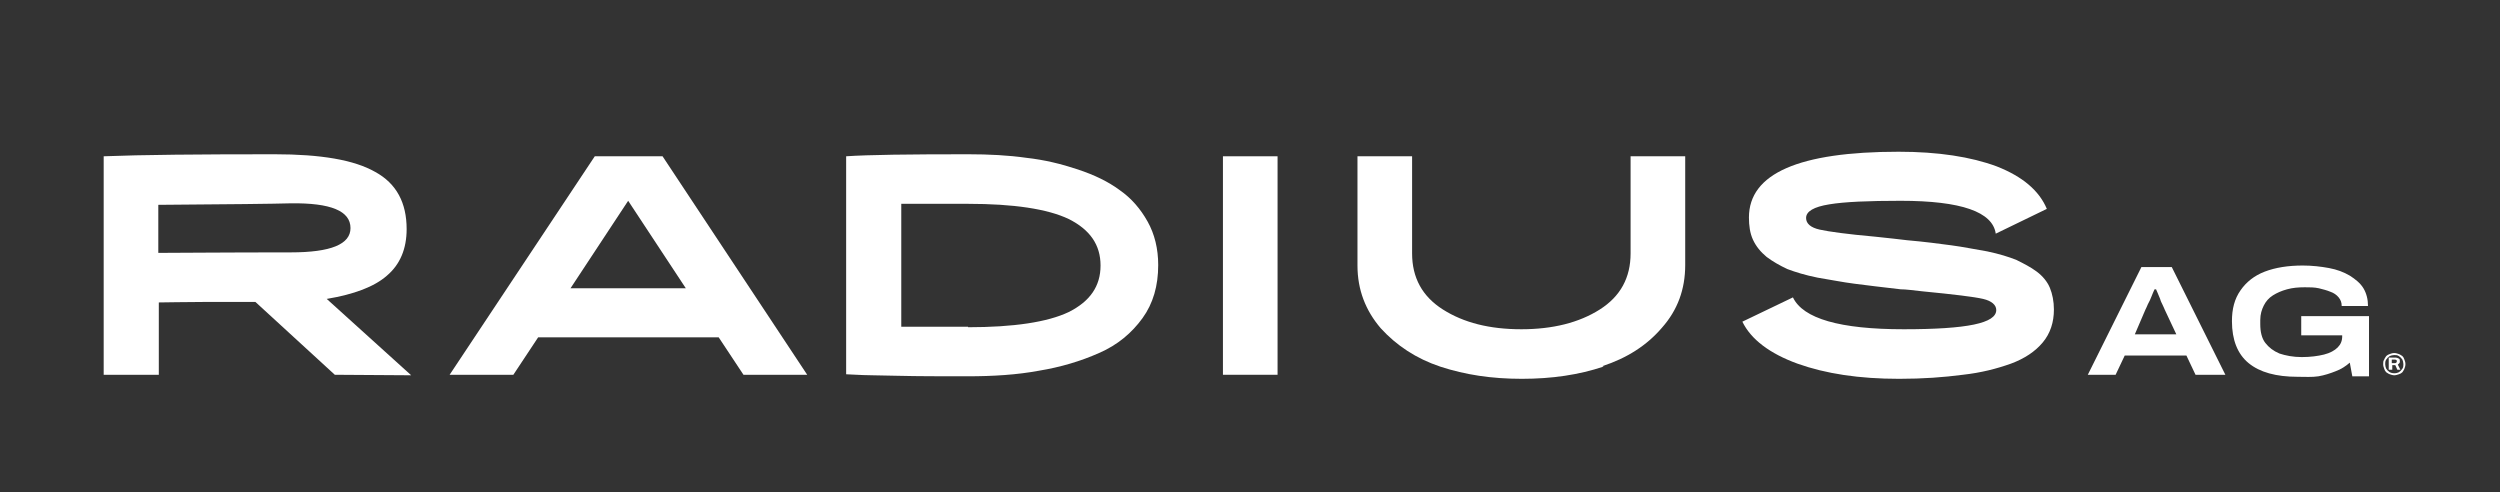
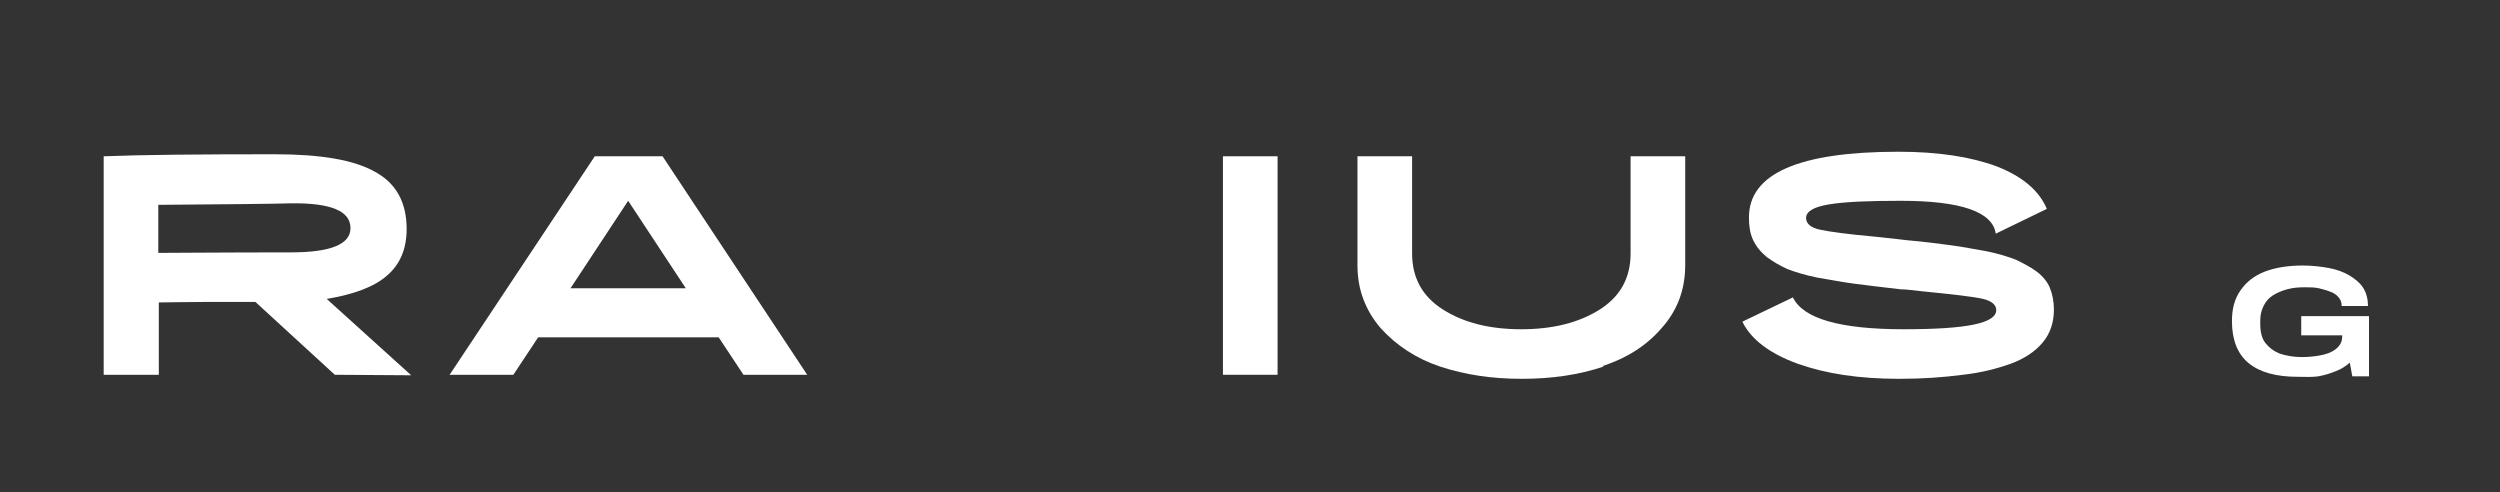
<svg xmlns="http://www.w3.org/2000/svg" id="Слой_1" x="0px" y="0px" viewBox="0 0 494.3 97.3" style="enable-background:new 0 0 494.3 97.3;" xml:space="preserve">
  <rect x="0" y="0" width="494.3" height="97.3" fill="#333333" stroke="none" />
  <style type="text/css"> .st0{fill:#FFFFFF;} </style>
  <g>
    <path class="st0" d="M31.3,40.5V50c4,0,12.7-0.1,26.2-0.1c7.9,0,11.8-1.6,11.8-4.8c0-3.4-3.9-5-11.8-4.9 C54.1,40.3,45.4,40.4,31.3,40.5z M66.2,74.1L50.5,59.7c-2.2,0-5.5,0-9.9,0c-4.3,0-7.5,0.1-9.2,0.1v14.3H20.5V30.9 c7.5-0.3,18.8-0.4,33.8-0.4c9.1,0,15.7,1.1,19.9,3.5c4.2,2.3,6.2,6.1,6.2,11.3c0,3.9-1.3,7-3.9,9.2c-2.5,2.2-6.5,3.7-11.9,4.6 l16.7,15.1L66.2,74.1L66.2,74.1z" />
  </g>
  <g>
    <path class="st0" d="M112.8,57h22.8l-11.4-17.3L112.8,57z M147,74.1l-4.9-7.4h-35.7l-4.9,7.4H88.9l28.7-43.2H131l28.6,43.2H147z" />
  </g>
  <g>
-     <path class="st0" d="M191.4,64.7c9,0,15.7-1,19.9-3c4.2-2.1,6.3-5.1,6.3-9.2c0-4.1-2.1-7.1-6.3-9.2c-4.2-2-10.9-3-19.9-3 c-2,0-4.4,0-7.4,0c-2.9,0-4.9,0-5.8,0v24.3c1,0,2.9,0,5.8,0c2.9,0,5.4,0,7.4,0V64.7z M191.4,30.5c4.1,0,8,0.2,11.5,0.7 c3.6,0.4,6.9,1.2,10.2,2.3c3.3,1.1,6,2.4,8.3,4.1c2.3,1.6,4.1,3.7,5.5,6.2c1.4,2.5,2.1,5.4,2.1,8.6c0,4.1-1,7.6-3.1,10.5 c-2.1,2.9-4.9,5.3-8.6,6.9c-3.6,1.6-7.6,2.8-11.9,3.5c-4.3,0.8-9,1.1-14.1,1.1c-5.1,0-9.8,0-13.8-0.1c-4-0.1-6.7-0.1-8.1-0.2 l-2.1-0.1V30.9C171.7,30.6,179.7,30.5,191.4,30.5z" />
-   </g>
+     </g>
  <g>
    <rect x="241.8" y="30.9" class="st0" width="10.8" height="43.2" />
  </g>
  <g>
    <path class="st0" d="M317,72.5c-4.8,1.6-10.1,2.4-16.1,2.4s-11.2-0.8-16.1-2.4c-4.8-1.6-8.7-4.2-11.8-7.6c-3-3.5-4.6-7.6-4.6-12.4 V30.9h10.8v19.2c0,4.8,2,8.5,6.1,11.1c4.1,2.6,9.2,3.9,15.5,3.9c6.2,0,11.4-1.3,15.5-3.9c4.1-2.6,6.1-6.3,6.1-11.1V30.9h10.8v21.5 c0,4.8-1.5,8.9-4.6,12.4c-3,3.5-6.9,6-11.8,7.6H317z" />
  </g>
  <g>
    <path class="st0" d="M375.5,74.9c-7.9,0-14.5-1-20.1-3c-5.5-2-9.2-4.8-10.9-8.3l10-4.8c2,4.2,9.3,6.3,21.9,6.3s18.3-1.2,18.3-3.8 c0-1-0.9-1.8-2.6-2.2c-1.7-0.4-5.8-0.9-12-1.5c-1.8-0.2-3.3-0.4-4.3-0.4c-3.6-0.4-6.7-0.8-9.1-1.1c-2.4-0.3-4.8-0.8-7.3-1.2 c-2.5-0.5-4.4-1.1-6-1.7c-1.5-0.7-2.9-1.5-4.1-2.4c-1.2-1-2.1-2.1-2.7-3.4s-0.8-2.8-0.8-4.4c0-8.7,9.9-13,29.6-13 c7.8,0,14.3,1,19.4,2.9c5.1,2,8.4,4.8,9.9,8.4l-10.1,4.9c-0.6-4.3-6.8-6.5-18.8-6.5c-6.3,0-11.1,0.2-14.1,0.7 c-3.1,0.5-4.6,1.4-4.6,2.7c0,1.1,0.9,1.9,2.7,2.3c1.8,0.4,5.4,0.9,11,1.4c2.7,0.3,4.8,0.5,6.3,0.7c3.5,0.3,6.4,0.7,8.7,1 c2.3,0.3,4.7,0.8,7.1,1.2c2.4,0.5,4.3,1.1,5.8,1.7c1.4,0.7,2.8,1.4,4,2.3c1.2,0.9,2.1,2,2.6,3.2c0.5,1.2,0.8,2.7,0.8,4.3 c0,2.5-0.7,4.7-2.2,6.5c-1.5,1.8-3.6,3.2-6.3,4.2c-2.8,1-5.9,1.8-9.5,2.2C384.3,74.6,380.2,74.9,375.5,74.9z" />
  </g>
  <g>
-     <path class="st0" d="M422.1,66.1h8.2l-2.3-4.9c0,0-0.2-0.5-0.4-0.9c-0.2-0.4-0.4-0.8-0.5-1.2c-0.2-0.4-0.3-0.8-0.5-1.2 c-0.2-0.4-0.2-0.5-0.3-0.7h-0.3c-0.2,0.4-0.4,0.9-0.6,1.4c-0.2,0.5-0.4,1-0.7,1.5c-0.2,0.5-0.4,0.9-0.5,1.1L422.1,66.1z M412.8,74.1l10.6-21.3h6l10.6,21.3h-5.9l-1.8-3.8h-12.2l-1.8,3.8H412.8z" />
-   </g>
+     </g>
  <g>
    <path class="st0" d="M454.3,74.5c-4.3,0-7.5-0.9-9.7-2.7c-2.2-1.8-3.3-4.6-3.3-8.3c0-2.4,0.5-4.4,1.7-6.1c1.1-1.6,2.7-2.9,4.8-3.7 c2.1-0.8,4.6-1.2,7.5-1.2c1.8,0,3.6,0.2,5.2,0.5c1.6,0.3,2.9,0.8,4.1,1.5c1.1,0.7,2.1,1.5,2.7,2.5c0.6,1,0.9,2.2,0.9,3.5H463 c0-0.7-0.2-1.2-0.6-1.7c-0.4-0.5-1-0.9-1.6-1.1c-0.7-0.3-1.5-0.5-2.3-0.7c-0.9-0.2-1.8-0.2-2.8-0.2c-1.3,0-2.4,0.1-3.5,0.4 c-1.1,0.3-2,0.7-2.8,1.2c-0.8,0.5-1.4,1.2-1.8,2c-0.4,0.8-0.7,1.7-0.7,2.9v0.8c0,1.5,0.3,2.8,1,3.7s1.6,1.6,2.8,2.1 c1.2,0.4,2.7,0.7,4.4,0.7c1.7,0,3.2-0.2,4.4-0.5c1.2-0.3,2.1-0.8,2.7-1.4s0.9-1.3,0.9-2.2v-0.2h-8.1v-3.8h13.4v11.9h-3.3l-0.5-2.7 c-0.8,0.7-1.7,1.3-2.8,1.7c-1,0.4-2.2,0.8-3.4,1S455.7,74.5,454.3,74.5L454.3,74.5z" />
  </g>
  <g>
-     <path class="st0" d="M472.9,71.8h0.6c0,0,0.2,0,0.3-0.1c0.1-0.1,0.1-0.2,0.1-0.3c0-0.1,0-0.2-0.1-0.2c-0.1-0.1-0.2-0.1-0.3-0.1 h-0.6V71.8L472.9,71.8z M472.3,73.2v-2.5h1.3c0.3,0,0.5,0.1,0.7,0.2c0.2,0.1,0.2,0.3,0.2,0.5c0,0.2,0,0.3-0.1,0.4 c-0.1,0.1-0.2,0.2-0.3,0.3l0.5,1H474l-0.4-0.9H473v0.9H472.3L472.3,73.2z M473.4,73.8c0.4,0,0.7-0.1,0.9-0.2 c0.3-0.2,0.5-0.4,0.7-0.7c0.2-0.3,0.2-0.6,0.2-0.9s-0.1-0.7-0.2-0.9c-0.2-0.3-0.4-0.5-0.7-0.7c-0.3-0.2-0.6-0.2-0.9-0.2 c-0.3,0-0.7,0.1-0.9,0.2c-0.3,0.2-0.5,0.4-0.7,0.7c-0.2,0.3-0.2,0.6-0.2,0.9s0.1,0.7,0.2,0.9c0.2,0.3,0.4,0.5,0.7,0.7 C472.7,73.7,473,73.8,473.4,73.8z M473.4,74.2c-0.3,0-0.6-0.1-0.9-0.2c-0.3-0.1-0.5-0.3-0.7-0.4c-0.2-0.2-0.3-0.4-0.4-0.7 c-0.1-0.3-0.2-0.5-0.2-0.9s0-0.6,0.2-0.9c0.1-0.3,0.3-0.5,0.4-0.7c0.2-0.2,0.4-0.3,0.7-0.4c0.3-0.1,0.5-0.2,0.9-0.2 c0.3,0,0.6,0.1,0.9,0.2c0.3,0.1,0.5,0.3,0.7,0.4c0.2,0.2,0.3,0.4,0.4,0.7c0.1,0.3,0.2,0.5,0.2,0.9s-0.1,0.6-0.2,0.9 c-0.1,0.3-0.3,0.5-0.4,0.7c-0.2,0.2-0.4,0.3-0.7,0.4C474,74.1,473.7,74.2,473.4,74.2z" />
-   </g>
+     </g>
</svg>